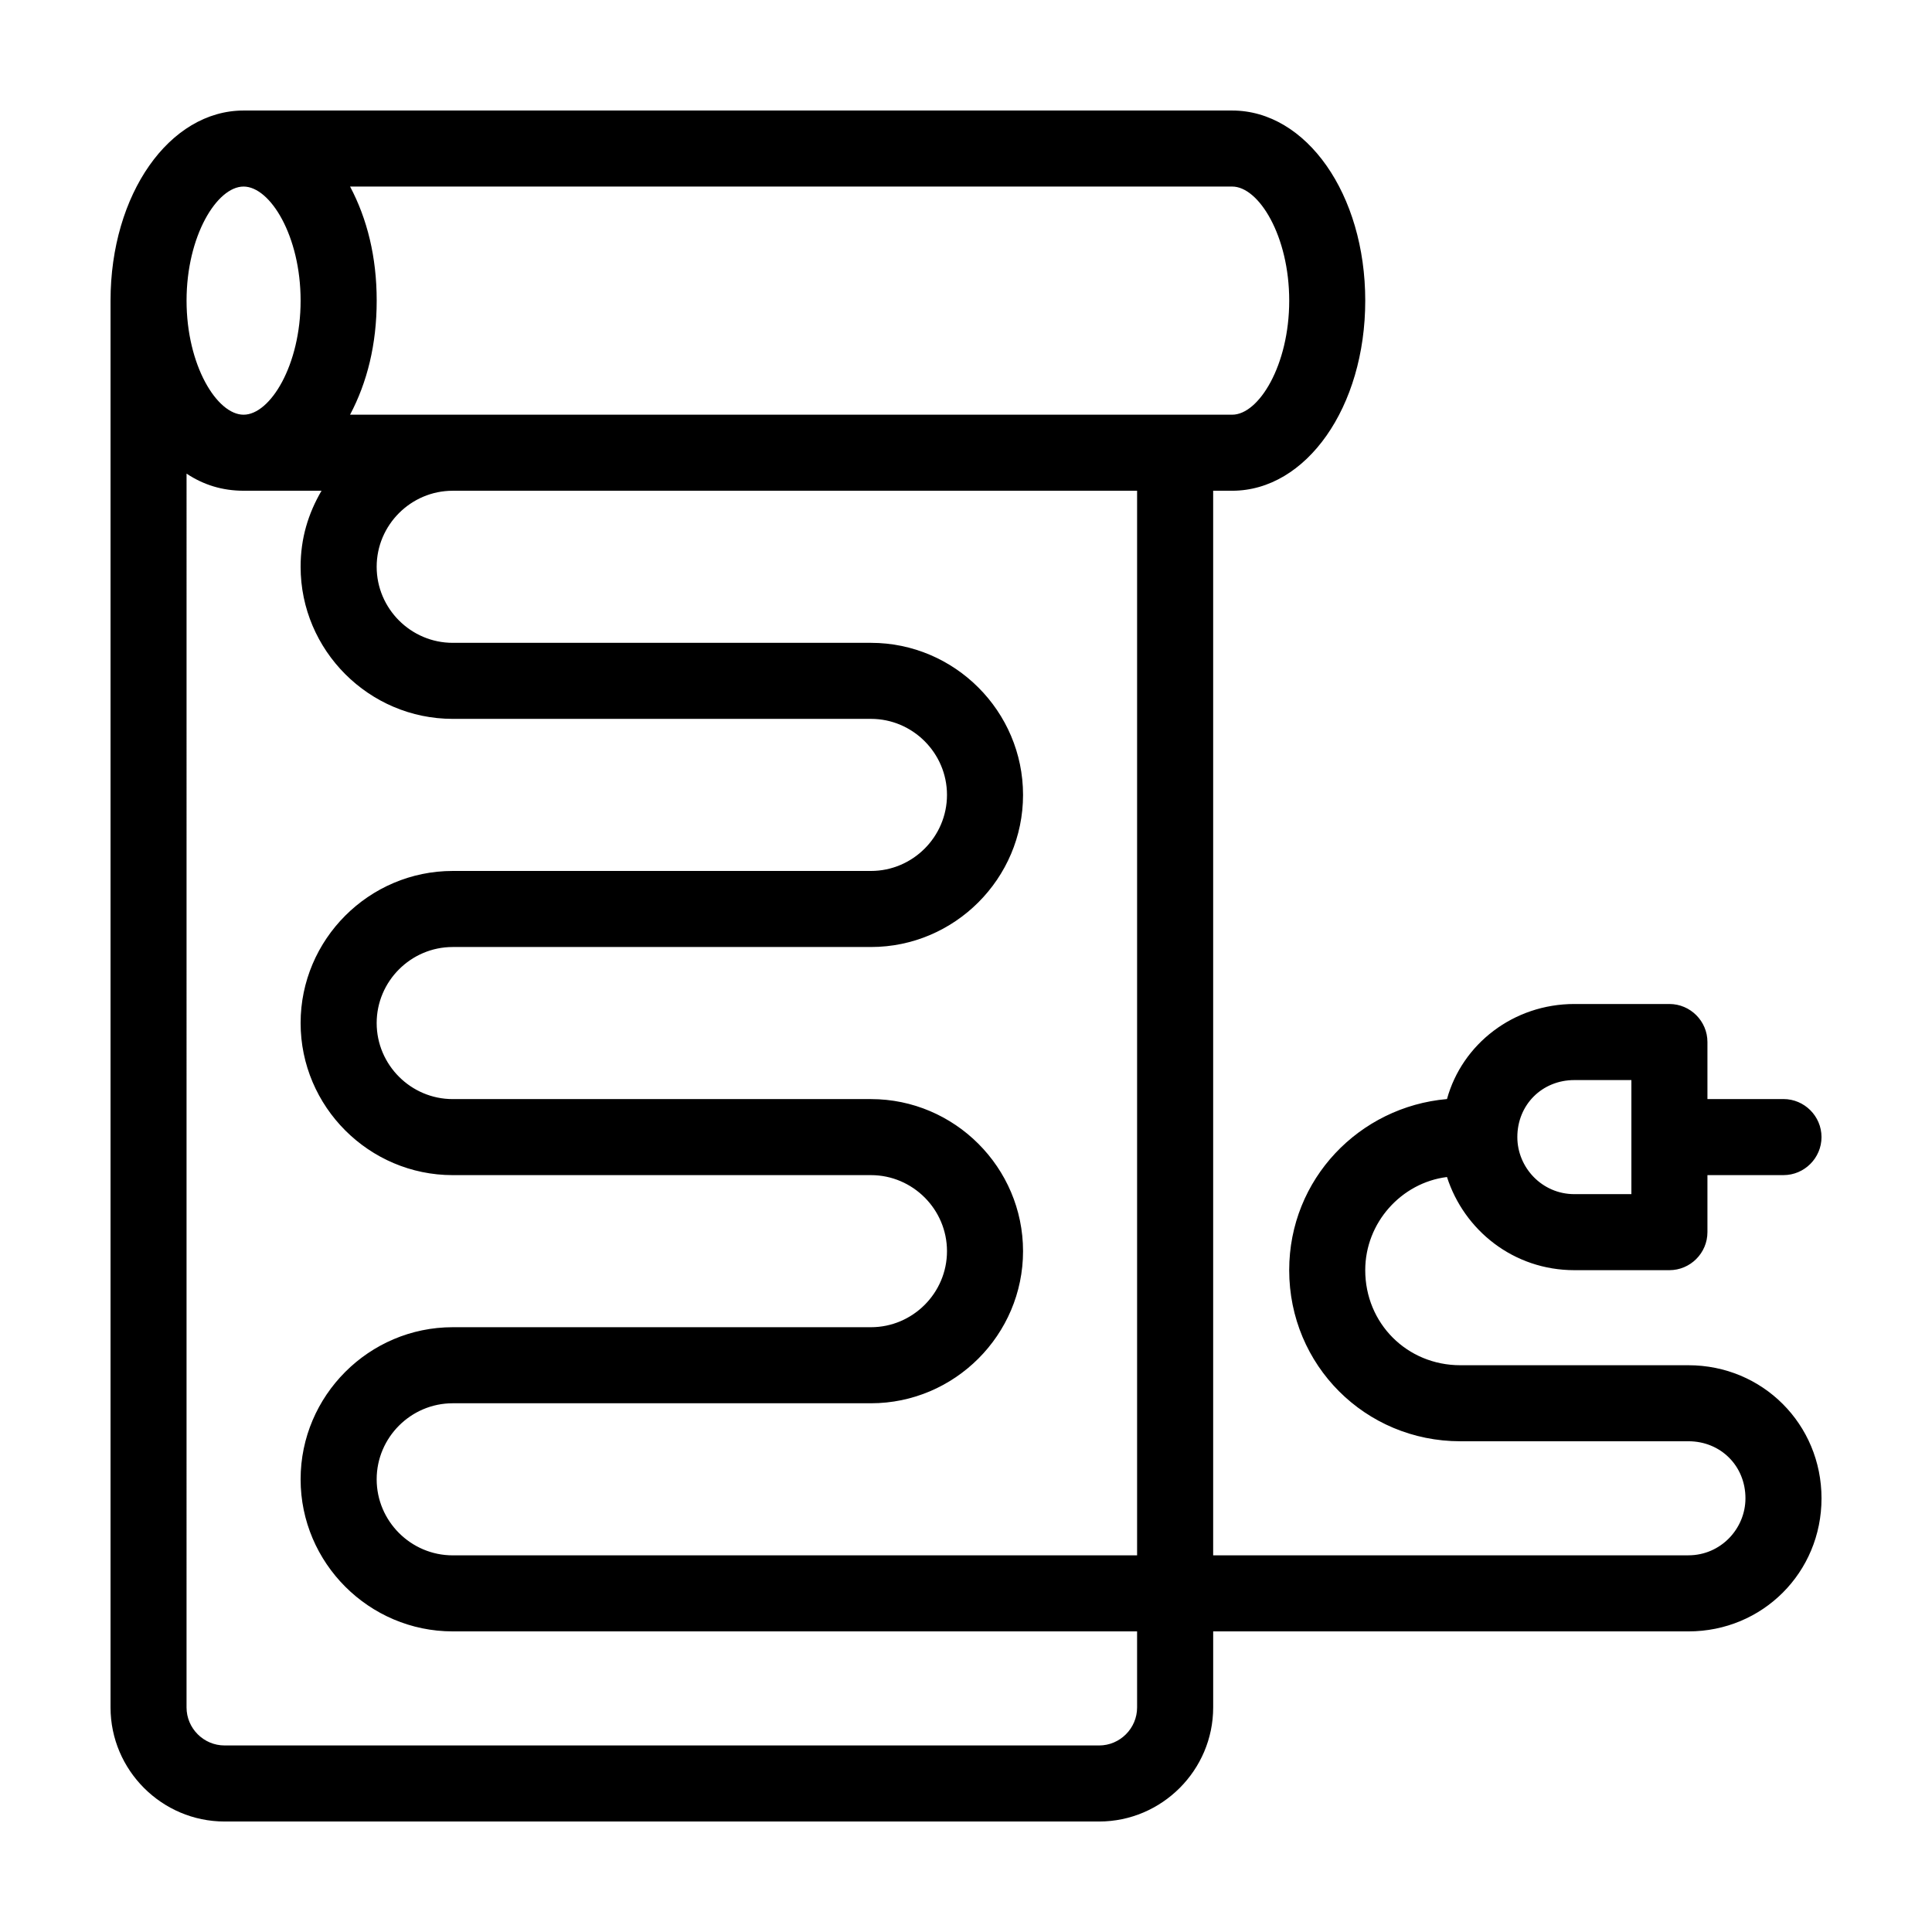
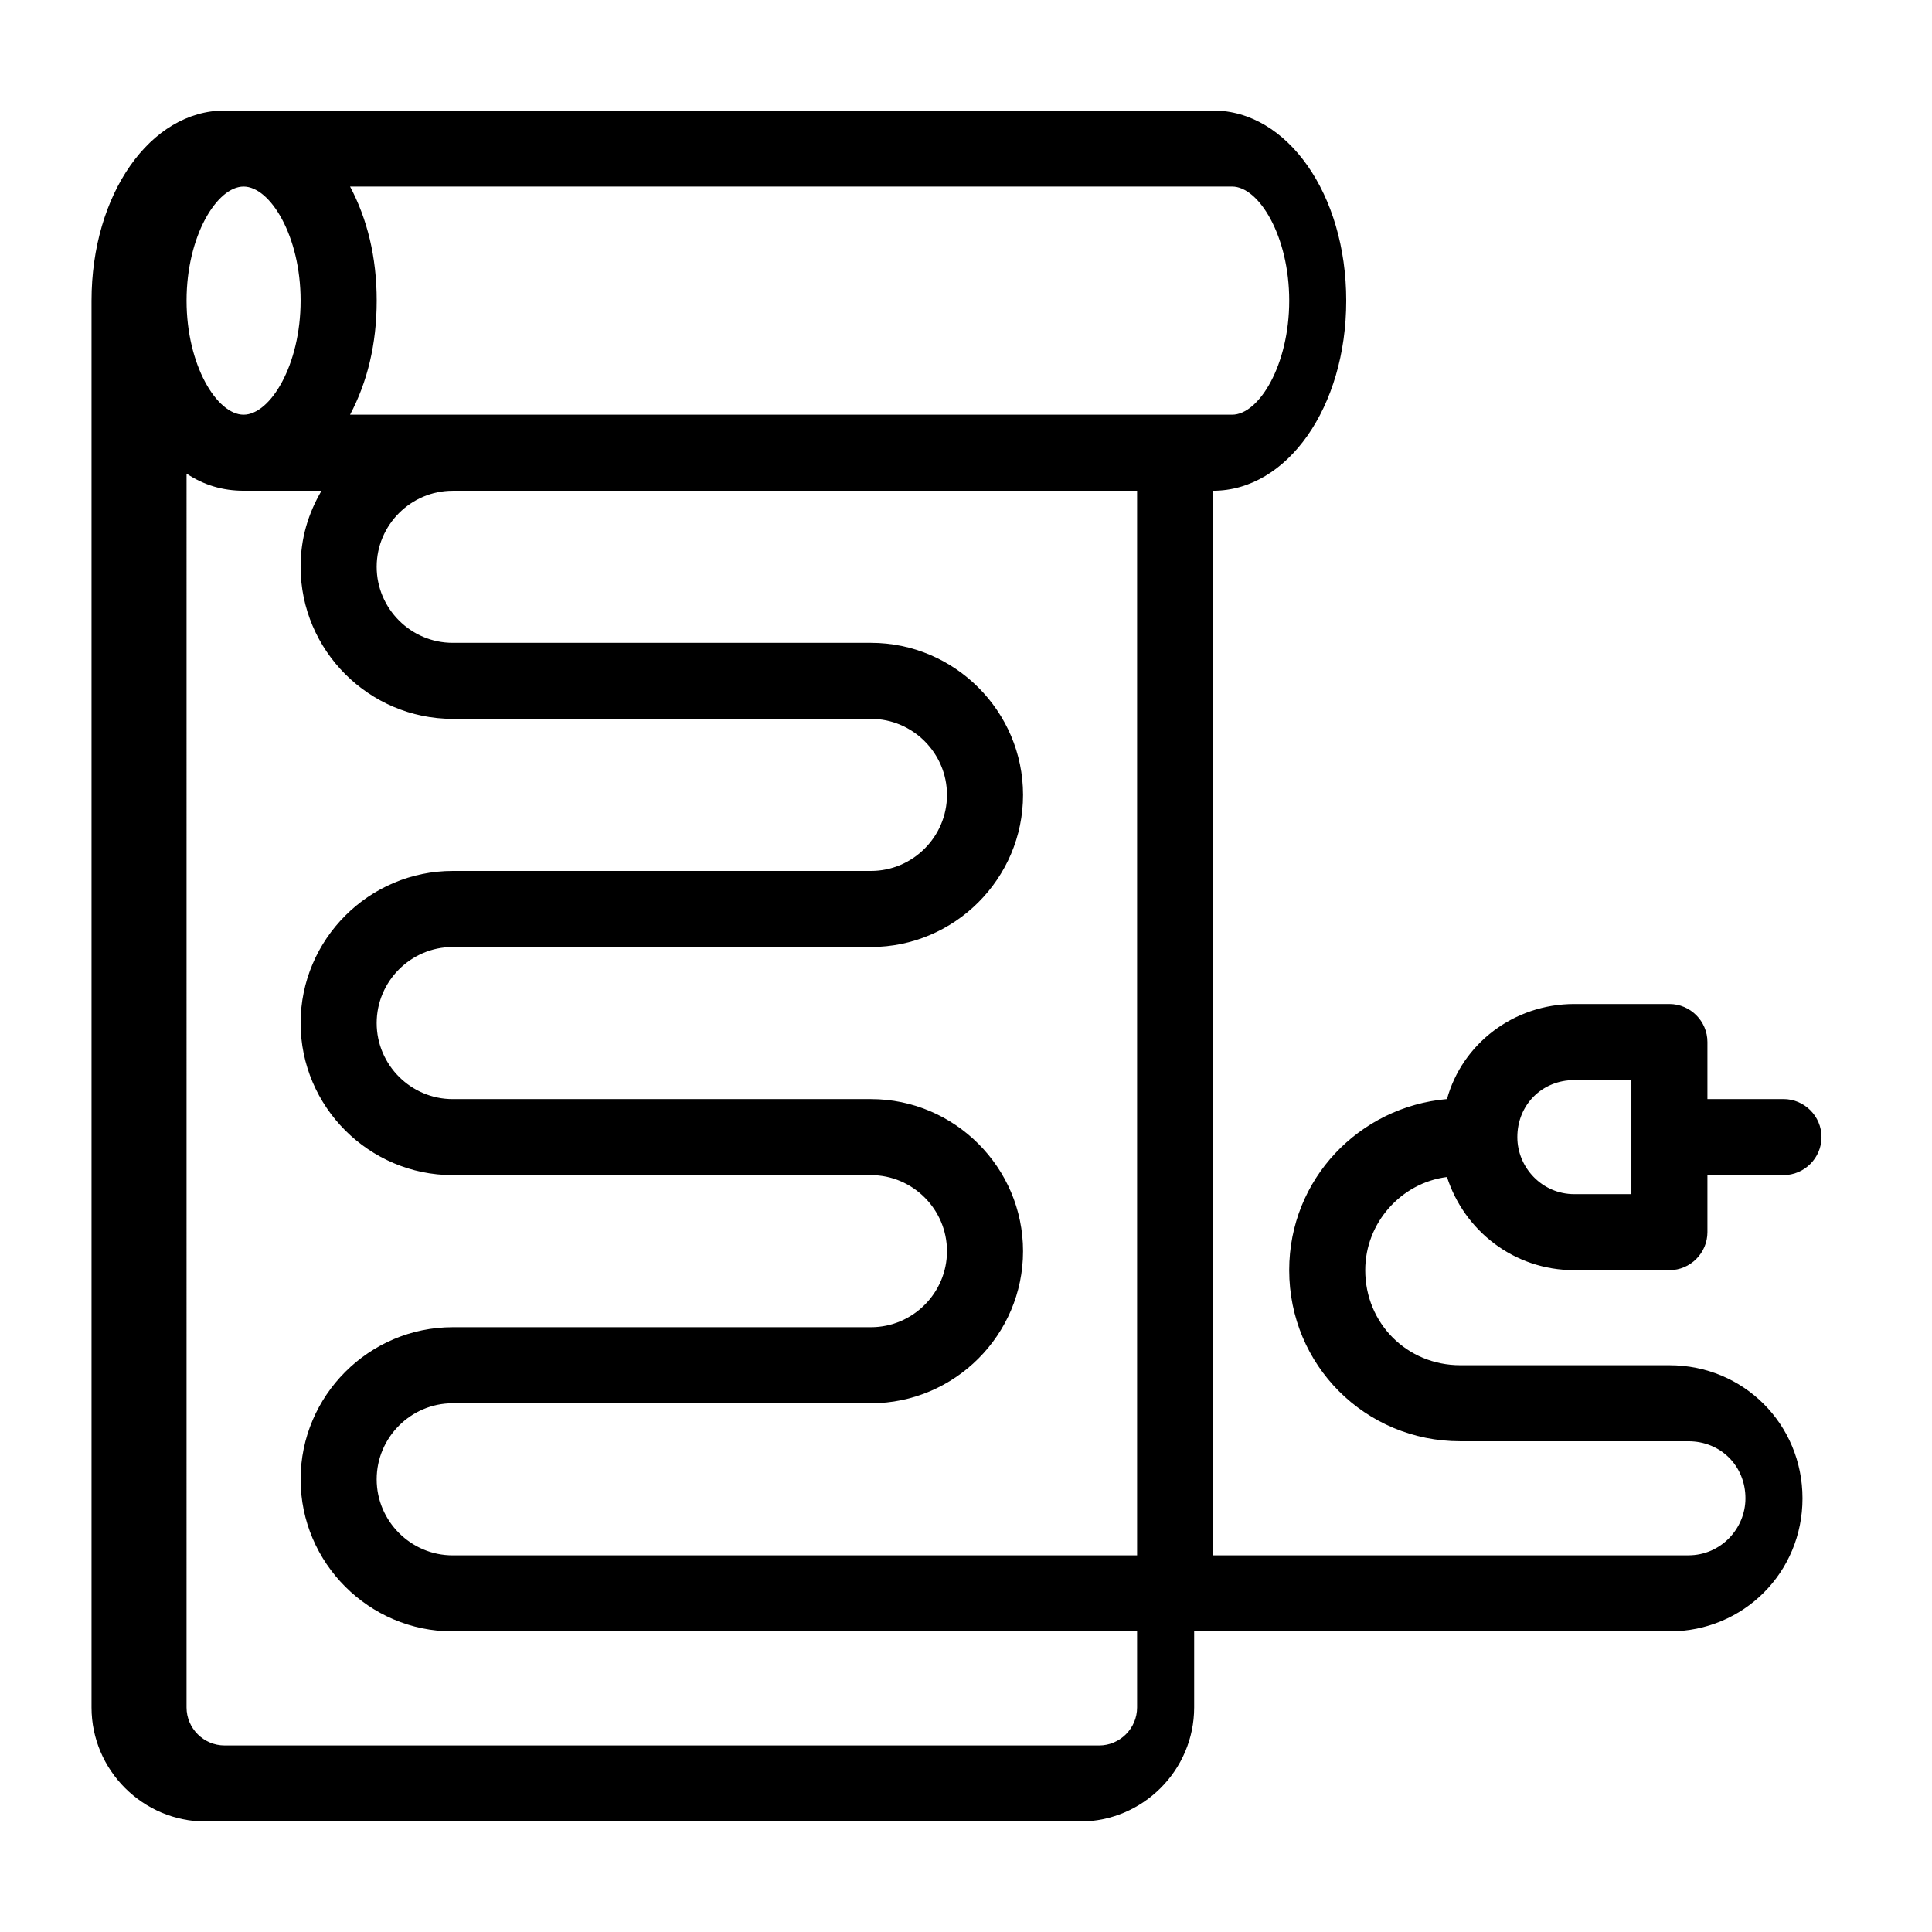
<svg xmlns="http://www.w3.org/2000/svg" fill="#000000" width="800px" height="800px" version="1.1" viewBox="144 144 512 512">
-   <path d="m591.45 505.8h-60.457c-14.105 0-25.191-11.082-25.191-25.191 0-12.594 9.574-23.176 21.664-24.688 4.535 14.105 17.633 24.688 33.754 24.688h25.191c5.543 0 10.078-4.535 10.078-10.078v-15.113h20.152c5.543 0 10.078-4.535 10.078-10.078 0-5.543-4.535-10.078-10.078-10.078h-20.152v-15.113c0-5.543-4.535-10.078-10.078-10.078h-25.191c-16.121 0-29.727 10.578-33.754 25.191-23.176 2.016-41.816 21.16-41.816 45.344 0 25.191 20.152 45.344 45.344 45.344h60.457c8.566 0 15.113 6.551 15.113 15.113 0 8.062-6.551 15.113-15.113 15.113l-125.95 0.008v-282.13h5.039c19.648 0 35.266-22.168 35.266-50.383 0-28.211-15.617-50.379-35.266-50.379h-261.98c-19.648 0-35.266 22.168-35.266 50.379v4.031 1.008 367.78c0 16.625 13.602 30.23 30.23 30.23h231.75c16.625 0 30.23-13.602 30.23-30.23v-20.152h125.95c19.648 0 35.266-15.617 35.266-35.266-0.008-19.648-15.625-35.27-35.273-35.27zm-30.227-75.57h15.113v30.23h-15.113c-8.566 0-15.113-7.055-15.113-15.113-0.004-8.566 6.547-15.117 15.113-15.117zm-352.67-236.79c7.055 0 15.113 13.098 15.113 30.23 0 17.129-8.062 30.23-15.113 30.23-7.055 0-15.113-13.098-15.113-30.23 0-17.133 8.059-30.23 15.113-30.23zm236.79 403.05c0 5.543-4.535 10.078-10.078 10.078l-231.75-0.004c-5.543 0-10.078-4.535-10.078-10.078l0.004-326.97c4.535 3.023 9.574 4.535 15.113 4.535h20.656c-3.527 6.047-5.543 12.594-5.543 20.152 0 22.168 18.137 40.305 40.305 40.305h110.84c11.082 0 20.152 9.07 20.152 20.152s-9.07 20.152-20.152 20.152h-110.84c-22.168 0-40.305 18.137-40.305 40.305s18.137 40.305 40.305 40.305h110.84c11.082 0 20.152 9.07 20.152 20.152 0 11.082-9.07 20.152-20.152 20.152h-110.84c-22.168 0-40.305 18.137-40.305 40.305 0 22.168 18.137 40.305 40.305 40.305h181.37zm0-40.305h-181.37c-11.082 0-20.152-9.07-20.152-20.152 0-11.082 9.07-20.152 20.152-20.152h110.84c22.168 0 40.305-18.137 40.305-40.305 0-22.168-18.137-40.305-40.305-40.305h-110.84c-11.082 0-20.152-9.07-20.152-20.152s9.07-20.152 20.152-20.152h110.84c22.168 0 40.305-18.137 40.305-40.305s-18.137-40.305-40.305-40.305h-110.84c-11.082 0-20.152-9.07-20.152-20.152s9.07-20.152 20.152-20.152h181.37zm-208.57-302.29c4.535-8.566 7.055-18.641 7.055-30.23 0-11.586-2.519-21.664-7.055-30.23l233.77 0.004c7.055 0 15.113 13.098 15.113 30.23 0 17.129-8.062 30.23-15.113 30.23z" />
+   <path d="m591.45 505.8h-60.457c-14.105 0-25.191-11.082-25.191-25.191 0-12.594 9.574-23.176 21.664-24.688 4.535 14.105 17.633 24.688 33.754 24.688h25.191c5.543 0 10.078-4.535 10.078-10.078v-15.113h20.152c5.543 0 10.078-4.535 10.078-10.078 0-5.543-4.535-10.078-10.078-10.078h-20.152v-15.113c0-5.543-4.535-10.078-10.078-10.078h-25.191c-16.121 0-29.727 10.578-33.754 25.191-23.176 2.016-41.816 21.16-41.816 45.344 0 25.191 20.152 45.344 45.344 45.344h60.457c8.566 0 15.113 6.551 15.113 15.113 0 8.062-6.551 15.113-15.113 15.113l-125.95 0.008v-282.13c19.648 0 35.266-22.168 35.266-50.383 0-28.211-15.617-50.379-35.266-50.379h-261.98c-19.648 0-35.266 22.168-35.266 50.379v4.031 1.008 367.78c0 16.625 13.602 30.23 30.23 30.23h231.75c16.625 0 30.23-13.602 30.23-30.23v-20.152h125.95c19.648 0 35.266-15.617 35.266-35.266-0.008-19.648-15.625-35.27-35.273-35.27zm-30.227-75.57h15.113v30.23h-15.113c-8.566 0-15.113-7.055-15.113-15.113-0.004-8.566 6.547-15.117 15.113-15.117zm-352.67-236.79c7.055 0 15.113 13.098 15.113 30.23 0 17.129-8.062 30.23-15.113 30.23-7.055 0-15.113-13.098-15.113-30.23 0-17.133 8.059-30.23 15.113-30.23zm236.79 403.05c0 5.543-4.535 10.078-10.078 10.078l-231.75-0.004c-5.543 0-10.078-4.535-10.078-10.078l0.004-326.97c4.535 3.023 9.574 4.535 15.113 4.535h20.656c-3.527 6.047-5.543 12.594-5.543 20.152 0 22.168 18.137 40.305 40.305 40.305h110.84c11.082 0 20.152 9.07 20.152 20.152s-9.07 20.152-20.152 20.152h-110.84c-22.168 0-40.305 18.137-40.305 40.305s18.137 40.305 40.305 40.305h110.84c11.082 0 20.152 9.07 20.152 20.152 0 11.082-9.07 20.152-20.152 20.152h-110.84c-22.168 0-40.305 18.137-40.305 40.305 0 22.168 18.137 40.305 40.305 40.305h181.37zm0-40.305h-181.37c-11.082 0-20.152-9.07-20.152-20.152 0-11.082 9.07-20.152 20.152-20.152h110.84c22.168 0 40.305-18.137 40.305-40.305 0-22.168-18.137-40.305-40.305-40.305h-110.84c-11.082 0-20.152-9.07-20.152-20.152s9.07-20.152 20.152-20.152h110.84c22.168 0 40.305-18.137 40.305-40.305s-18.137-40.305-40.305-40.305h-110.84c-11.082 0-20.152-9.07-20.152-20.152s9.07-20.152 20.152-20.152h181.37zm-208.57-302.29c4.535-8.566 7.055-18.641 7.055-30.23 0-11.586-2.519-21.664-7.055-30.23l233.77 0.004c7.055 0 15.113 13.098 15.113 30.23 0 17.129-8.062 30.23-15.113 30.23z" />
</svg>